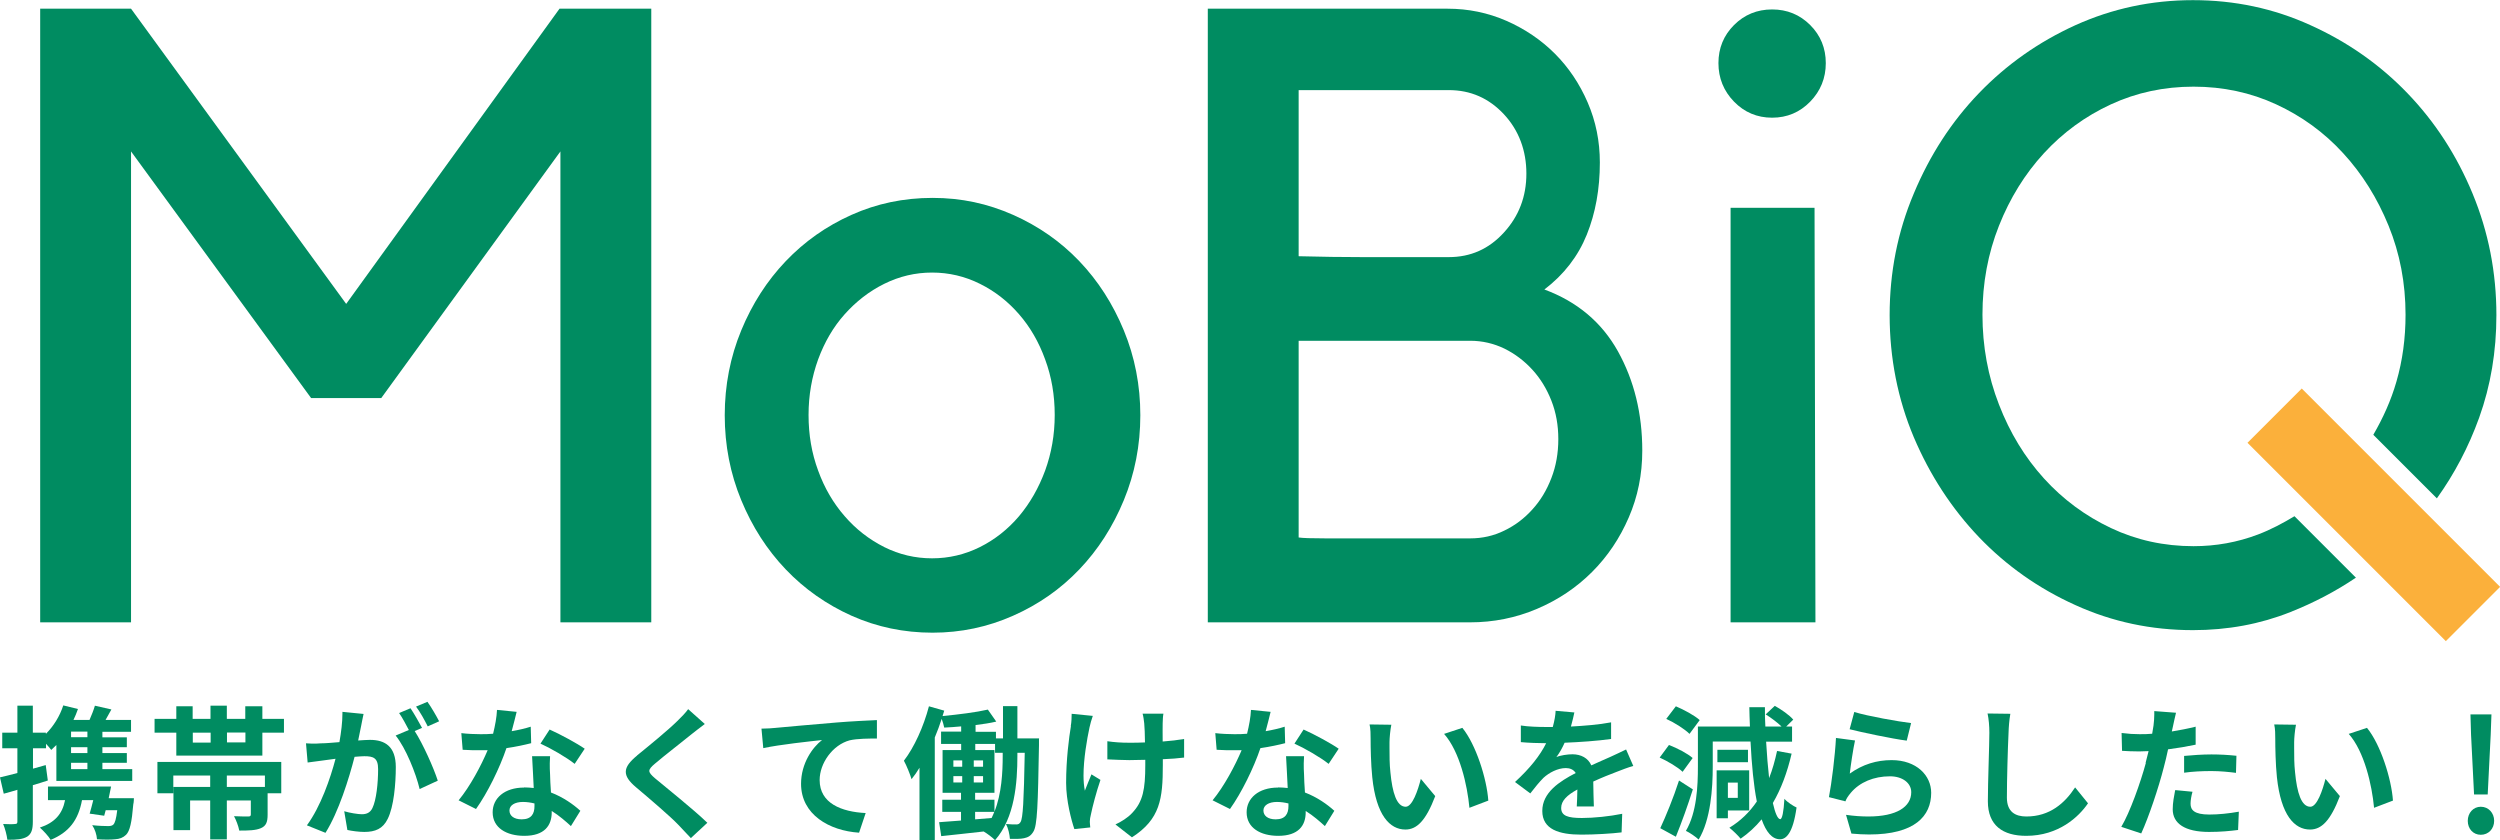
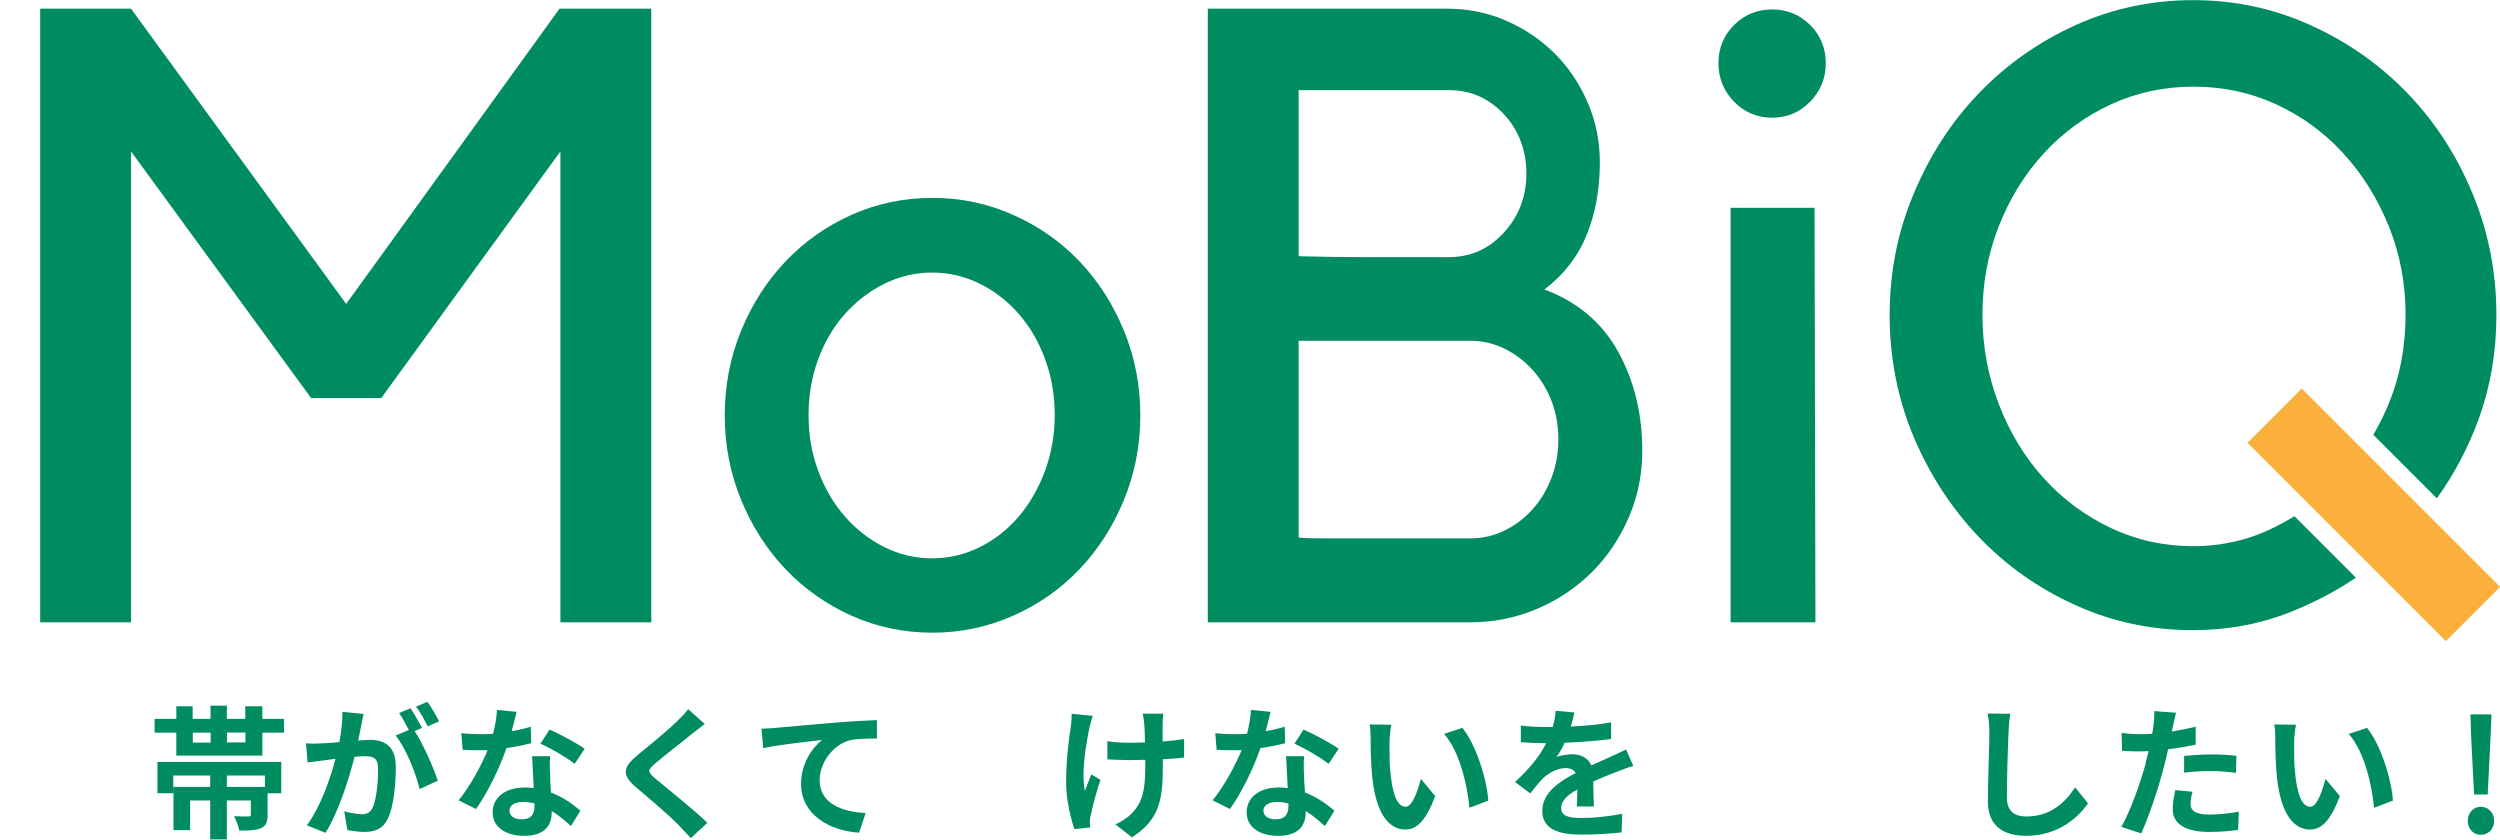
<svg xmlns="http://www.w3.org/2000/svg" viewBox="0 0 166.75 56.05">
  <defs>
    <style>.d{fill:#008c61;}.e{fill:#fbb03b;}</style>
  </defs>
  <g id="a" />
  <g id="b">
    <g id="c">
      <g>
        <g>
          <g>
            <path class="d" d="M37.32,.58h6.12V41.51h-6.06V10.1l-11.95,16.45h-4.68L8.74,10.1v31.41H2.68V.58h6.06l14.35,19.69L37.32,.58Z" />
            <path class="d" d="M62.2,42.2c-1.92,0-3.72-.38-5.4-1.13-1.67-.75-3.14-1.78-4.39-3.09-1.25-1.31-2.24-2.85-2.97-4.62-.73-1.77-1.1-3.66-1.1-5.66s.37-3.89,1.1-5.66c.73-1.77,1.72-3.31,2.97-4.62,1.25-1.31,2.71-2.34,4.39-3.09,1.67-.75,3.47-1.13,5.4-1.13s3.67,.38,5.37,1.13c1.69,.75,3.17,1.78,4.42,3.09,1.25,1.31,2.24,2.85,2.97,4.62,.73,1.77,1.1,3.66,1.1,5.66s-.37,3.89-1.1,5.66c-.73,1.77-1.72,3.31-2.97,4.62-1.25,1.31-2.72,2.34-4.42,3.09-1.69,.75-3.48,1.13-5.37,1.13Zm-.03-24.02c-1.12,0-2.18,.25-3.19,.75-1.01,.5-1.88,1.18-2.64,2.03s-1.34,1.85-1.77,3.01c-.42,1.16-.64,2.39-.64,3.71s.21,2.55,.64,3.71c.42,1.16,1.01,2.17,1.77,3.04,.75,.87,1.63,1.55,2.64,2.06,1,.5,2.07,.75,3.19,.75s2.18-.25,3.19-.75c1-.5,1.87-1.19,2.61-2.06,.73-.87,1.31-1.88,1.74-3.04,.42-1.16,.64-2.39,.64-3.71s-.21-2.55-.64-3.71c-.42-1.16-1-2.16-1.74-3.01s-1.6-1.53-2.61-2.03c-1-.5-2.07-.75-3.19-.75Z" />
            <path class="d" d="M109.54,30.06c0,1.58-.3,3.07-.9,4.45-.6,1.39-1.41,2.6-2.45,3.64-1.04,1.04-2.26,1.86-3.67,2.46-1.41,.6-2.9,.9-4.47,.9h-17.49V.58h15.99c1.39,0,2.69,.27,3.93,.81,1.23,.54,2.31,1.27,3.23,2.19,.92,.92,1.65,2.01,2.19,3.26,.54,1.25,.81,2.58,.81,4,0,1.77-.29,3.37-.87,4.81-.58,1.44-1.52,2.66-2.83,3.66,2.19,.81,3.83,2.19,4.91,4.13,1.08,1.95,1.62,4.15,1.62,6.62Zm-22.92-12.97c1.53,.04,2.95,.06,4.26,.06h5.75c1.46,0,2.68-.54,3.68-1.64,1-1.09,1.5-2.4,1.5-3.93s-.5-2.89-1.5-3.96c-1-1.07-2.22-1.61-3.68-1.61h-10.01v11.08Zm0,18.76c.27,.04,.86,.06,1.78,.06h9.67c.8,0,1.56-.17,2.27-.52,.71-.34,1.33-.81,1.87-1.41,.54-.59,.96-1.29,1.27-2.1,.31-.8,.46-1.67,.46-2.59s-.15-1.77-.46-2.56c-.31-.79-.73-1.48-1.27-2.07-.54-.59-1.16-1.06-1.87-1.41-.71-.34-1.47-.52-2.27-.52h-11.45v13.11Z" />
            <path class="d" d="M118.2,7.85c-1,0-1.85-.36-2.54-1.07-.69-.71-1.04-1.57-1.04-2.57s.35-1.85,1.04-2.54,1.54-1.04,2.54-1.04,1.85,.35,2.54,1.04,1.04,1.54,1.04,2.54-.35,1.86-1.04,2.57c-.69,.71-1.54,1.07-2.54,1.07Zm2.89,33.66h-5.66V13.86h5.6l.06,27.65Z" />
            <g>
              <polygon class="d" points="156.77 30.89 154.98 32.89 159.05 36.96 160.92 35.04 156.77 30.89" />
              <path class="d" d="M153.06,34.42c-.78,.47-1.58,.9-2.45,1.23-1.37,.52-2.8,.78-4.3,.78-1.96,0-3.8-.4-5.51-1.21-1.71-.81-3.2-1.91-4.47-3.31-1.27-1.4-2.27-3.04-3-4.93-.73-1.88-1.1-3.88-1.1-5.99s.37-4.09,1.1-5.93c.73-1.84,1.73-3.46,3-4.84,1.27-1.38,2.76-2.47,4.47-3.26,1.71-.79,3.55-1.18,5.51-1.18s3.8,.39,5.51,1.18c1.71,.79,3.2,1.87,4.47,3.26,1.27,1.38,2.28,3,3.03,4.84,.75,1.84,1.13,3.82,1.13,5.93,0,1.57-.2,3.06-.61,4.47-.36,1.25-.89,2.42-1.54,3.54l4.24,4.24c1.16-1.62,2.11-3.41,2.82-5.38,.77-2.14,1.15-4.42,1.15-6.84,0-2.85-.53-5.55-1.59-8.11-1.06-2.56-2.51-4.79-4.35-6.7-1.84-1.91-4-3.42-6.46-4.53-2.46-1.12-5.07-1.67-7.84-1.67s-5.38,.56-7.84,1.67c-2.46,1.12-4.6,2.63-6.43,4.53-1.83,1.9-3.28,4.14-4.35,6.7-1.08,2.56-1.61,5.26-1.61,8.11s.54,5.6,1.61,8.14c1.08,2.54,2.53,4.76,4.35,6.67,1.83,1.91,3.97,3.42,6.43,4.53,2.46,1.12,5.07,1.67,7.84,1.67,2.31,0,4.48-.4,6.51-1.21,1.56-.62,3.01-1.38,4.36-2.29l-4.1-4.1Z" />
            </g>
          </g>
          <rect class="e" x="155.77" y="24.99" width="5.12" height="18.71" transform="translate(22.09 122.01) rotate(-45)" />
        </g>
        <g>
-           <path class="d" d="M3.19,52.06c-.33,.11-.66,.21-1,.31v2.43c0,.53-.09,.81-.37,1-.3,.18-.7,.22-1.33,.21-.03-.28-.15-.75-.28-1.05,.34,.02,.67,.02,.79,0,.12,0,.16-.04,.16-.16v-2.12c-.32,.1-.62,.18-.91,.26l-.25-1.09c.33-.08,.73-.17,1.16-.29v-1.65H.15v-1.04H1.16v-1.8h1.03v1.8h.87v.08c.51-.51,.93-1.18,1.16-1.9l.98,.24c-.09,.25-.18,.49-.3,.73h1.07c.14-.32,.28-.67,.36-.95l1.1,.25c-.13,.24-.27,.48-.39,.7h1.7v.79h-1.91v.37h1.63v.66h-1.63v.39h1.63v.65h-1.63v.42h1.99v.79H3.76v-2.4c-.12,.12-.23,.23-.34,.33-.08-.1-.21-.26-.35-.41v.3h-.87v1.36l.85-.24,.14,1.03Zm5.74,1.19s0,.26-.04,.4c-.1,1.21-.23,1.78-.48,2.03-.21,.2-.43,.28-.74,.3-.26,.03-.73,.03-1.2,0-.02-.3-.14-.68-.32-.94,.44,.05,.87,.06,1.06,.06,.15,0,.26-.02,.34-.09,.12-.11,.2-.39,.27-.97h-.77c-.03,.13-.07,.26-.1,.37l-.97-.14c.08-.26,.16-.58,.24-.9h-.75c-.25,1.35-.88,2.15-2.09,2.65-.12-.22-.5-.63-.72-.82,.99-.33,1.5-.9,1.68-1.83h-1.14v-.91H7.41c-.05,.26-.11,.52-.16,.78h1.69Zm-3.1-4.45h-1.09v.37h1.09v-.37Zm0,1.04h-1.09v.39h1.09v-.39Zm0,1.04h-1.09v.42h1.09v-.42Z" />
          <path class="d" d="M18.94,47.95v.92h-1.44v1.53h-5.74v-1.53h-1.45v-.92h1.45v-.84h1.09v.84h1.19v-.88h1.09v.88h1.23v-.84h1.14v.84h1.44Zm-8.45,2.87h8.27v2.09h-.91v1.43c0,.49-.1,.75-.45,.9s-.82,.16-1.44,.16c-.06-.31-.21-.7-.35-.96,.38,.02,.83,.02,.95,.02,.13,0,.17-.04,.17-.14v-.93h-1.6v2.6h-1.11v-2.6h-1.34v1.98h-1.11v-2.88h2.45v-.76h-2.46v1.18h-1.06v-2.09Zm2.37-1.29h1.19v-.66h-1.19v.66Zm4.81,2.2h-2.54v.76h2.54v-.76Zm-1.3-2.87h-1.23v.66h1.23v-.66Z" />
-           <path class="d" d="M20.8,49.6c.2,0,.4,0,.61-.02,.3,0,.75-.04,1.23-.08,.12-.69,.2-1.33,.2-1.91v-.11l1.41,.14c-.06,.25-.11,.55-.16,.79-.06,.29-.13,.63-.2,.98,.32-.02,.6-.04,.79-.04,1.01,0,1.72,.45,1.72,1.81,0,1.12-.13,2.64-.54,3.46-.32,.66-.83,.87-1.56,.87-.35,0-.81-.06-1.13-.13l-.21-1.25c.36,.11,.92,.2,1.17,.2,.32,0,.56-.1,.71-.41,.26-.53,.38-1.66,.38-2.6,0-.76-.33-.86-.92-.86-.15,0-.38,.02-.65,.04-.37,1.44-1.06,3.67-1.94,5.07l-1.24-.5c.92-1.25,1.57-3.14,1.91-4.44-.33,.04-.63,.08-.81,.11-.27,.03-.76,.1-1.05,.14l-.11-1.28c.13,0,.26,.02,.39,.02Zm6.47-.91c-.19-.36-.43-.82-.65-1.13l.76-.32c.24,.35,.58,.96,.77,1.31l-.49,.21c.56,.87,1.27,2.47,1.54,3.31l-1.21,.56c-.25-1.05-.92-2.73-1.6-3.57l.88-.37Zm1.24-1.88c.26,.36,.61,.97,.78,1.3l-.76,.34c-.2-.4-.51-.97-.78-1.32l.76-.32Z" />
+           <path class="d" d="M20.8,49.6c.2,0,.4,0,.61-.02,.3,0,.75-.04,1.23-.08,.12-.69,.2-1.33,.2-1.91v-.11l1.41,.14c-.06,.25-.11,.55-.16,.79-.06,.29-.13,.63-.2,.98,.32-.02,.6-.04,.79-.04,1.01,0,1.72,.45,1.72,1.81,0,1.12-.13,2.64-.54,3.46-.32,.66-.83,.87-1.56,.87-.35,0-.81-.06-1.13-.13l-.21-1.25c.36,.11,.92,.2,1.17,.2,.32,0,.56-.1,.71-.41,.26-.53,.38-1.66,.38-2.6,0-.76-.33-.86-.92-.86-.15,0-.38,.02-.65,.04-.37,1.44-1.06,3.67-1.94,5.07l-1.24-.5c.92-1.25,1.57-3.14,1.91-4.44-.33,.04-.63,.08-.81,.11-.27,.03-.76,.1-1.05,.14l-.11-1.28c.13,0,.26,.02,.39,.02Zm6.47-.91c-.19-.36-.43-.82-.65-1.13l.76-.32c.24,.35,.58,.96,.77,1.31l-.49,.21c.56,.87,1.27,2.47,1.54,3.31l-1.21,.56c-.25-1.05-.92-2.73-1.6-3.57l.88-.37Zm1.24-1.88c.26,.36,.61,.97,.78,1.3l-.76,.34c-.2-.4-.51-.97-.78-1.32Z" />
          <path class="d" d="M32.54,50.04c-.16,0-.33,0-.49,0-.39,0-.78,0-1.19-.03l-.09-1.11c.41,.05,.92,.07,1.27,.07,.28,0,.57,0,.85-.03,.13-.53,.24-1.1,.26-1.59l1.31,.13c-.08,.31-.19,.79-.33,1.29,.46-.08,.9-.18,1.27-.3l.03,1.1c-.43,.11-1.02,.24-1.65,.33-.45,1.33-1.26,2.98-2.03,4.06l-1.16-.58c.77-.93,1.51-2.33,1.94-3.35Zm2.42,2.48c.22,0,.44,.02,.64,.04-.03-.71-.08-1.54-.11-2.12h1.2c0,.15-.02,.32-.02,.47,0,.24,0,.49,.02,.75,0,.27,.03,.73,.06,1.2,.81,.31,1.49,.79,1.96,1.22l-.63,1.02c-.34-.31-.77-.69-1.28-1.01v.09c0,.88-.48,1.57-1.83,1.57-1.18,0-2.11-.53-2.11-1.57,0-.93,.78-1.65,2.1-1.65Zm-.16,2.13c.64,0,.85-.37,.85-.88v-.18c-.25-.06-.5-.1-.77-.1-.55,0-.9,.23-.9,.57,0,.35,.3,.59,.81,.59Zm1.86-5.99c.68,.3,1.86,.94,2.34,1.28l-.67,1.01c-.55-.44-1.63-1.06-2.28-1.35l.61-.94Z" />
          <path class="d" d="M42.49,50.39c.74-.6,2.04-1.66,2.68-2.29,.27-.26,.58-.58,.73-.8l1.11,.99c-.3,.22-.61,.47-.83,.64-.61,.5-1.87,1.47-2.5,2.01-.25,.21-.37,.35-.37,.48s.13,.28,.39,.5c.71,.6,2.54,2.05,3.48,2.96l-1.1,1.02c-.27-.3-.57-.59-.83-.88-.52-.55-1.96-1.78-2.84-2.52-.45-.38-.67-.7-.67-1.02,0-.34,.26-.68,.76-1.09Z" />
          <path class="d" d="M51.72,48.55c.79-.08,2.36-.21,4.09-.36,.98-.08,2.02-.13,2.68-.16v1.23c-.5,0-1.31,0-1.82,.12-1.14,.31-2,1.53-2,2.65,0,1.56,1.47,2.12,3.07,2.2l-.44,1.31c-1.99-.13-3.87-1.21-3.87-3.26,0-1.37,.77-2.44,1.4-2.92-.81,.09-2.82,.3-3.92,.54l-.12-1.3c.37,0,.74-.03,.93-.05Z" />
-           <path class="d" d="M69.3,49.23s0,.34,0,.47c-.07,3.99-.11,5.38-.38,5.78-.17,.28-.35,.37-.62,.43-.23,.05-.58,.05-.94,.04-.02-.29-.11-.71-.26-.99,.29,.03,.54,.03,.69,.03,.12,0,.2-.03,.28-.16,.16-.25,.22-1.38,.28-4.62h-.49v.19c0,1.81-.17,4.14-1.49,5.64-.16-.17-.52-.44-.76-.58-1.02,.12-2.02,.22-2.83,.31l-.14-.93c.41-.03,.91-.07,1.46-.11v-.58h-1.25v-.81h1.25v-.46h-1.23v-2.85h1.24v-.41h-1.34v-.82h1.34v-.35c-.38,.04-.77,.06-1.13,.08-.03-.16-.1-.39-.17-.58-.13,.41-.29,.83-.46,1.24v6.86h-1.02v-4.84c-.17,.28-.34,.53-.53,.76-.08-.28-.34-.93-.51-1.23,.69-.9,1.31-2.26,1.67-3.63l1.02,.29c-.04,.12-.07,.24-.11,.36,1.04-.1,2.25-.25,3.02-.43l.56,.8c-.41,.1-.89,.17-1.38,.23v.45h1.36v.44h.47v-2.15h.96v2.15h1.46Zm-5.71,1.91h.59v-.42h-.59v.42Zm0,1.05h.59v-.42h-.59v.42Zm1.98-1.05v-.42h-.62v.42h.62Zm0,1.05v-.42h-.62v.42h.62Zm1.31-1.98h-.51v-.59h-1.32v.41h1.28v2.85h-1.29v.46h1.29v.8c.48-1.21,.55-2.62,.55-3.73v-.19Zm-1.84,4.44l1.1-.09c.07-.13,.12-.27,.18-.41h-1.28v.5Z" />
          <path class="d" d="M71.42,48.43c.05-.27,.06-.58,.06-.82l1.41,.14c-.08,.23-.18,.56-.22,.77-.17,.79-.4,2.11-.4,3.21,0,.36,.03,.71,.09,1.01,.12-.29,.29-.75,.44-1.09l.6,.37c-.28,.82-.53,1.78-.64,2.32-.04,.14-.07,.35-.07,.46,0,.1,.02,.26,.03,.39l-1.06,.11c-.2-.58-.55-1.9-.55-3.08,0-1.55,.19-3.02,.32-3.79Zm2.44,1.01c.47,.07,.93,.1,1.44,.1,.35,0,.71,0,1.07-.02,0-.53-.03-1.02-.05-1.27-.02-.2-.06-.49-.11-.65h1.39c-.04,.21-.04,.43-.05,.64s0,.7,0,1.22c.54-.04,1.04-.1,1.43-.17v1.24c-.39,.05-.88,.09-1.42,.11v.39c0,2.24-.17,3.61-2.06,4.82l-1.1-.86c.36-.16,.84-.46,1.11-.76,.73-.76,.88-1.6,.88-3.2v-.35c-.35,0-.72,.02-1.06,.02-.41,0-1-.03-1.47-.05v-1.21Z" />
          <path class="d" d="M82.83,50.04c-.16,0-.33,0-.49,0-.39,0-.78,0-1.19-.03l-.09-1.11c.41,.05,.92,.07,1.27,.07,.28,0,.57,0,.85-.03,.13-.53,.24-1.1,.26-1.59l1.31,.13c-.08,.31-.19,.79-.33,1.29,.46-.08,.9-.18,1.27-.3l.03,1.1c-.43,.11-1.02,.24-1.65,.33-.45,1.33-1.26,2.98-2.03,4.06l-1.16-.58c.77-.93,1.51-2.33,1.94-3.35Zm2.42,2.48c.22,0,.44,.02,.64,.04-.03-.71-.08-1.54-.11-2.12h1.2c0,.15-.02,.32-.02,.47,0,.24,0,.49,.02,.75,0,.27,.03,.73,.06,1.2,.81,.31,1.49,.79,1.96,1.22l-.63,1.02c-.34-.31-.77-.69-1.28-1.01v.09c0,.88-.48,1.57-1.83,1.57-1.18,0-2.11-.53-2.11-1.57,0-.93,.78-1.65,2.1-1.65Zm-.16,2.13c.64,0,.85-.37,.85-.88v-.18c-.25-.06-.5-.1-.77-.1-.55,0-.9,.23-.9,.57,0,.35,.3,.59,.81,.59Zm1.86-5.99c.68,.3,1.86,.94,2.34,1.28l-.67,1.01c-.55-.44-1.63-1.06-2.28-1.35l.61-.94Z" />
          <path class="d" d="M92.8,48.35c-.07,.34-.12,.89-.12,1.15v.41c0,.51,0,1.06,.06,1.6,.13,1.37,.42,2.3,1.02,2.3,.45,0,.82-1.11,1.01-1.86l.96,1.15c-.63,1.65-1.23,2.23-1.99,2.23-1.03,0-1.95-.94-2.21-3.49-.09-.87-.11-1.97-.11-2.56,0-.27,0-.67-.07-.96l1.46,.02Zm4.74,.2c.9,1.1,1.63,3.39,1.73,4.85l-1.26,.48c-.14-1.52-.65-3.76-1.69-4.93l1.21-.4Z" />
          <path class="d" d="M103.15,49.57h-.11c-.38,0-1.08-.02-1.6-.07v-1.11c.48,.08,1.19,.1,1.67,.1h.46c.12-.43,.18-.81,.19-1.08l1.25,.11c-.05,.23-.12,.56-.23,.94,.89-.05,1.85-.12,2.68-.28v1.11c-.92,.13-2.09,.21-3.1,.25-.15,.34-.34,.68-.55,.96,.25-.12,.76-.19,1.07-.19,.57,0,1.05,.25,1.26,.74,.49-.23,.89-.39,1.28-.57,.36-.16,.7-.33,1.04-.49l.48,1.1c-.31,.08-.8,.27-1.13,.4-.42,.16-.96,.37-1.54,.64,0,.53,.03,1.23,.04,1.66h-1.14c.02-.28,.03-.72,.04-1.13-.7,.38-1.08,.76-1.08,1.23,0,.53,.45,.67,1.38,.67,.8,0,1.86-.11,2.69-.28l-.04,1.24c-.63,.08-1.79,.15-2.68,.15-1.49,0-2.61-.35-2.61-1.58s1.15-1.97,2.23-2.53c-.15-.24-.4-.33-.66-.33-.54,0-1.12,.31-1.49,.65-.29,.29-.56,.63-.88,1.04l-1.02-.76c1-.92,1.67-1.76,2.09-2.61Z" />
-           <path class="d" d="M112.23,51.48c-.32-.31-1-.71-1.53-.95l.62-.84c.55,.21,1.24,.57,1.58,.87l-.67,.92Zm.68,1.18c-.33,1.05-.74,2.19-1.13,3.15l-1.04-.57c.36-.77,.88-2.03,1.25-3.18l.92,.59Zm-.22-3.71c-.32-.32-1-.75-1.55-1l.64-.84c.54,.23,1.25,.61,1.59,.92l-.68,.92Zm6.81,1.32c-.29,1.25-.7,2.35-1.25,3.29,.15,.67,.32,1.07,.49,1.08,.13,0,.23-.48,.28-1.36,.18,.22,.62,.5,.81,.58-.24,1.74-.71,2.12-1.1,2.12-.53,0-.93-.48-1.23-1.33-.41,.5-.88,.93-1.4,1.29-.15-.19-.53-.56-.75-.73,.74-.45,1.34-1.03,1.83-1.75-.21-1.06-.34-2.42-.42-4h-2.52v1.67c0,1.44-.13,3.53-.94,4.87-.18-.18-.61-.47-.85-.58,.73-1.24,.8-3,.8-4.29v-2.67h3.47c-.02-.42-.03-.85-.04-1.29h1.04c0,.44,0,.87,.03,1.29h1.08c-.28-.27-.69-.58-1.06-.81l.61-.57c.43,.24,.98,.62,1.23,.92l-.47,.46h.39v1.01h-1.73c.05,.89,.12,1.71,.2,2.43,.22-.56,.39-1.16,.53-1.81l.98,.18Zm-4.25,3.79v.52h-.75v-3.2h2.17v2.68h-1.42Zm1.34-3.22h-2.04v-.83h2.04v.83Zm-1.34,1.36v1.02h.66v-1.02h-.66Z" />
-           <path class="d" d="M122.45,49.22l1.28,.17c-.12,.53-.29,1.67-.35,2.21,.86-.62,1.8-.9,2.79-.9,1.67,0,2.64,1.03,2.64,2.18,0,1.55-1.09,2.78-4.14,2.78-.36,0-.76-.02-1.18-.06l-.36-1.25c.55,.08,1.04,.11,1.49,.11,1.88,0,2.86-.64,2.86-1.62,0-.61-.58-1.06-1.42-1.06-1.07,0-2.02,.39-2.62,1.11-.17,.21-.28,.36-.35,.56l-1.1-.28c.18-.93,.41-2.78,.47-3.96Zm1.23-1.73c.9,.28,2.96,.64,3.79,.74l-.29,1.17c-.96-.12-3.08-.57-3.81-.76l.31-1.15Z" />
          <path class="d" d="M134.09,47.61c-.07,.4-.11,.88-.12,1.27-.05,1.02-.11,3.14-.11,4.32,0,.96,.57,1.26,1.3,1.26,1.57,0,2.57-.9,3.25-1.94l.86,1.06c-.61,.9-1.96,2.17-4.12,2.17-1.55,0-2.56-.68-2.56-2.3,0-1.27,.1-3.77,.1-4.58,0-.45-.04-.91-.12-1.28l1.53,.02Z" />
          <path class="d" d="M143.11,50.89c.07-.25,.13-.52,.2-.79-.22,0-.43,.02-.62,.02-.46,0-.81-.02-1.15-.04l-.03-1.19c.49,.06,.8,.08,1.2,.08,.28,0,.56,0,.84-.03,.04-.21,.07-.39,.09-.55,.03-.24,.05-.5,.05-.71,0-.1,0-.18,0-.25l1.45,.11c-.07,.26-.15,.68-.2,.89l-.08,.36c.54-.09,1.07-.19,1.59-.32v1.2c-.57,.12-1.21,.23-1.84,.31-.09,.41-.18,.83-.29,1.22-.34,1.33-.99,3.28-1.5,4.39l-1.33-.44c.57-.95,1.28-2.94,1.64-4.27Zm1.99,1.81l1.14,.11c-.08,.27-.13,.58-.13,.8,0,.41,.24,.72,1.25,.72,.63,0,1.29-.07,1.97-.19l-.05,1.22c-.54,.07-1.18,.13-1.94,.13-1.6,0-2.42-.56-2.42-1.51,0-.43,.09-.89,.16-1.26Zm.58-2.28c.53-.05,1.21-.1,1.82-.1,.54,0,1.11,.03,1.67,.09l-.03,1.14c-.47-.06-1.05-.12-1.63-.12-.66,0-1.24,.03-1.83,.11v-1.12Z" />
          <path class="d" d="M153.14,48.35c-.07,.34-.12,.89-.12,1.15v.41c0,.51,0,1.06,.06,1.6,.13,1.37,.42,2.3,1.02,2.3,.45,0,.82-1.11,1.01-1.86l.96,1.15c-.63,1.65-1.23,2.23-1.99,2.23-1.03,0-1.94-.94-2.21-3.49-.09-.87-.11-1.97-.11-2.56,0-.27,0-.67-.07-.96l1.46,.02Zm4.74,.2c.9,1.1,1.63,3.39,1.73,4.85l-1.26,.48c-.14-1.52-.65-3.76-1.69-4.93l1.21-.4Z" />
          <path class="d" d="M165.47,53.81c.51,0,.89,.41,.89,.94s-.38,.93-.89,.93-.87-.4-.87-.93,.37-.94,.87-.94Zm.71-6.16l-.05,1.36-.2,3.98h-.91l-.2-3.98-.04-1.36h1.4Z" />
        </g>
      </g>
    </g>
  </g>
</svg>